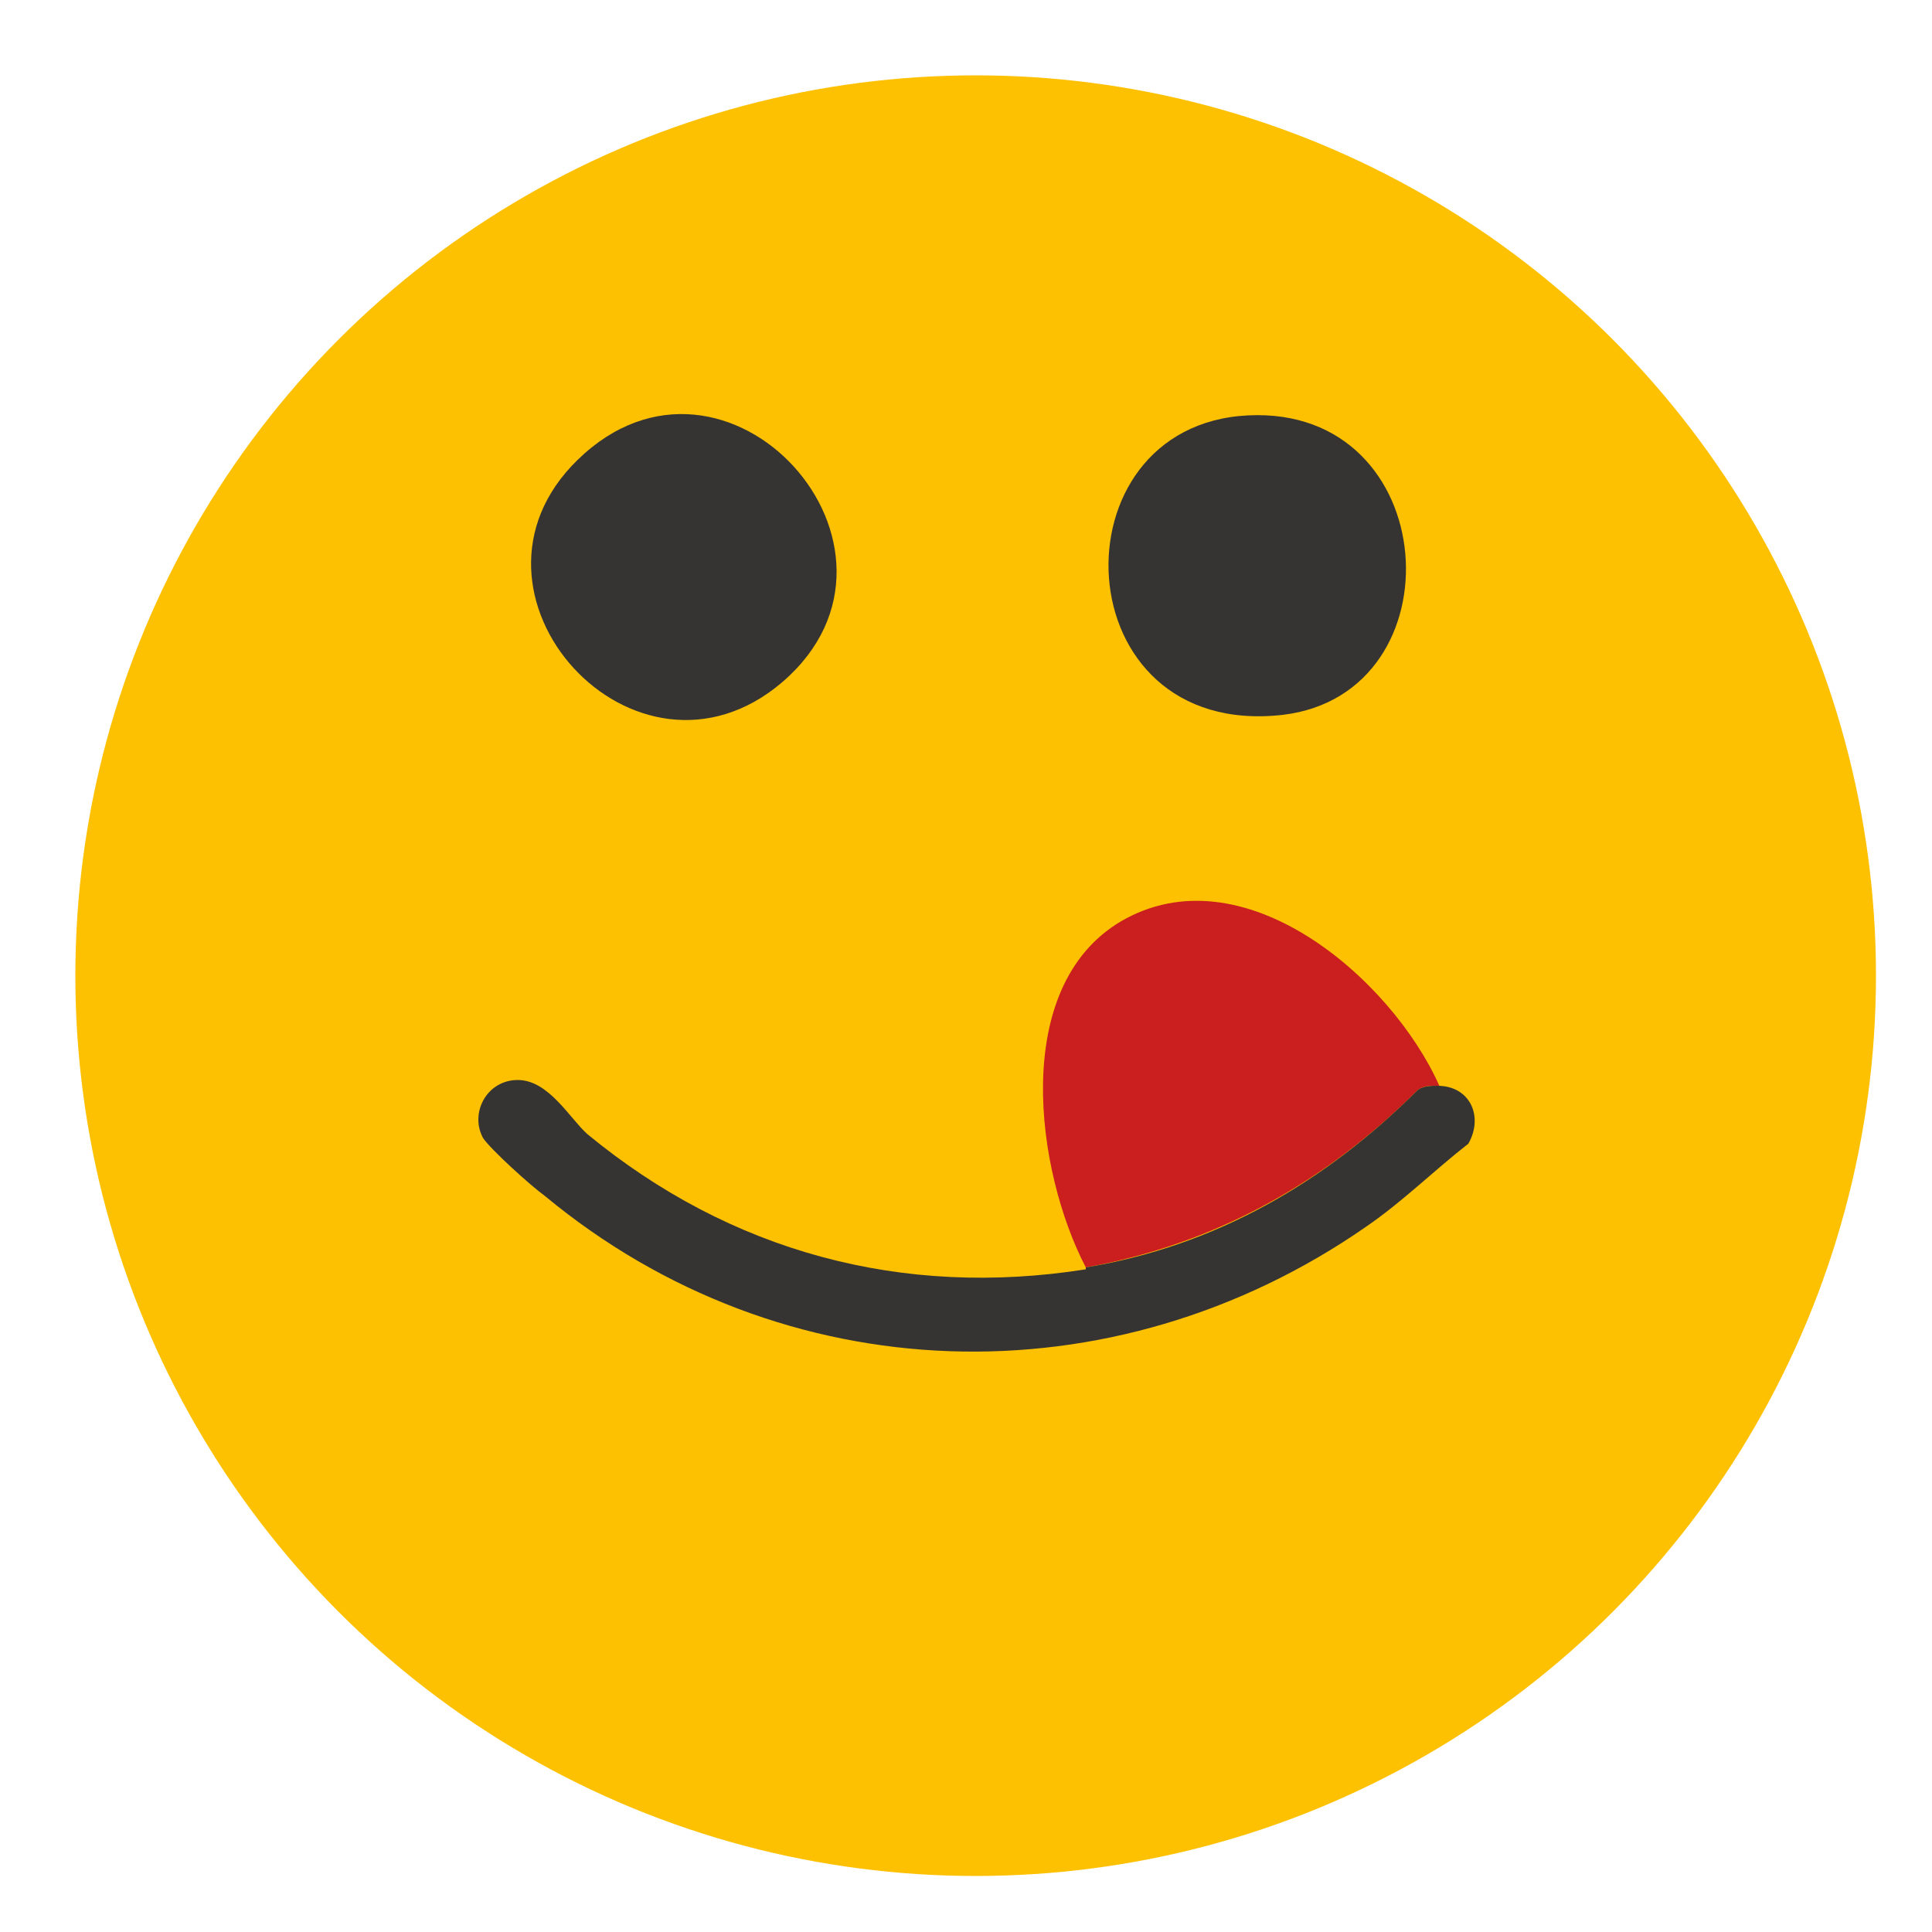
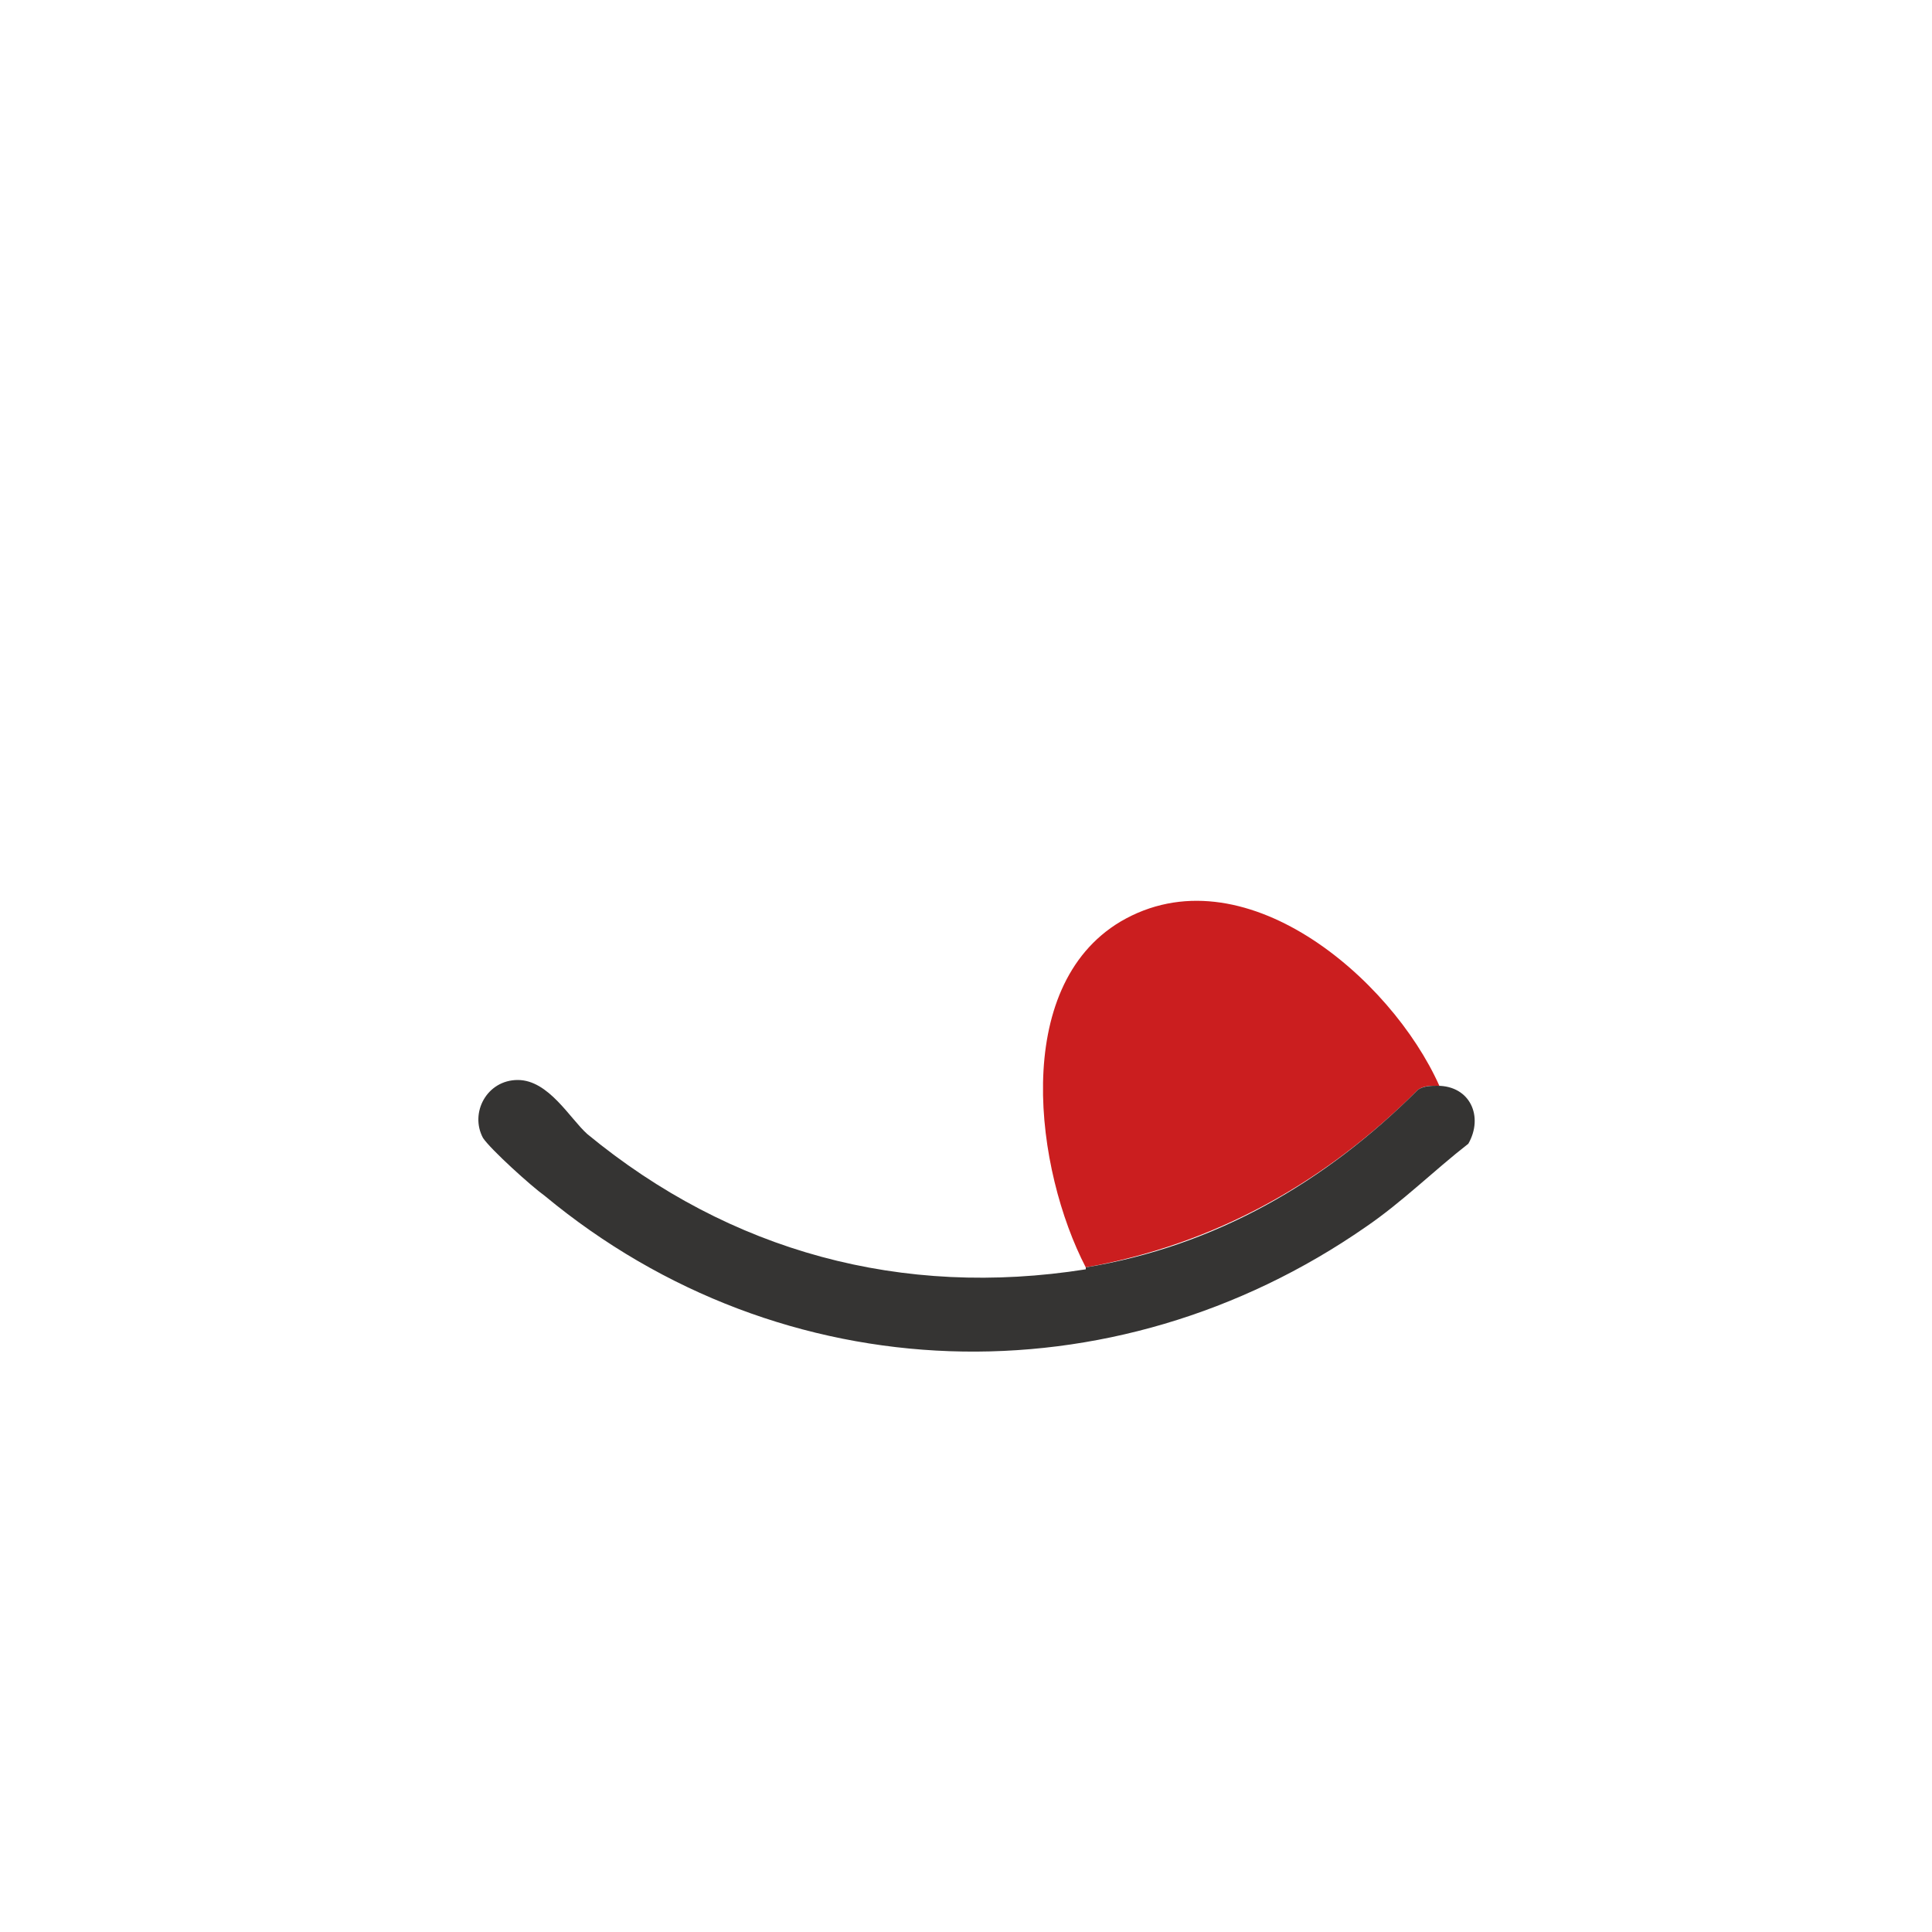
<svg xmlns="http://www.w3.org/2000/svg" id="_Слой_1" version="1.1" viewBox="0 0 100 100">
  <defs>
    <style>
      .st0 {
        fill: #fdc101;
      }

      .st1 {
        fill: #cb1e1f;
      }

      .st2 {
        fill: #353433;
      }
    </style>
  </defs>
-   <circle class="st0" cx="50.5" cy="50.5" r="46.6" />
  <path class="st1" d="M74.4,56.2c-.4,0-.7,0-1,.2-4.8,4.8-10.5,8-17.2,9.2-2.6-5-3.9-14.5,1.8-17.9,6.3-3.7,14,2.9,16.5,8.5Z" />
  <path class="st2" d="M56.2,65.6c6.7-1.1,12.4-4.4,17.2-9.2.3-.2.7-.2,1-.2,1.7,0,2.4,1.6,1.6,3-1.8,1.4-3.4,3-5.3,4.3-13.1,9.1-30.2,8.6-42.5-1.6-.7-.5-2.8-2.4-3.2-3-.7-1.3.2-3,1.8-3s2.7,2,3.6,2.8c7.4,6.1,16.3,8.5,25.8,7h0Z" />
-   <path class="st2" d="M29.9,23.8c7.7-7.5,18.6,4.6,10.6,11.5-7.6,6.5-17.7-4.6-10.6-11.5Z" />
-   <path class="st2" d="M64.6,21.5c10.1-.5,11,14.4,1.8,15.5-11.4,1.3-12-15-1.8-15.5Z" />
+   <path class="st2" d="M29.9,23.8Z" />
</svg>